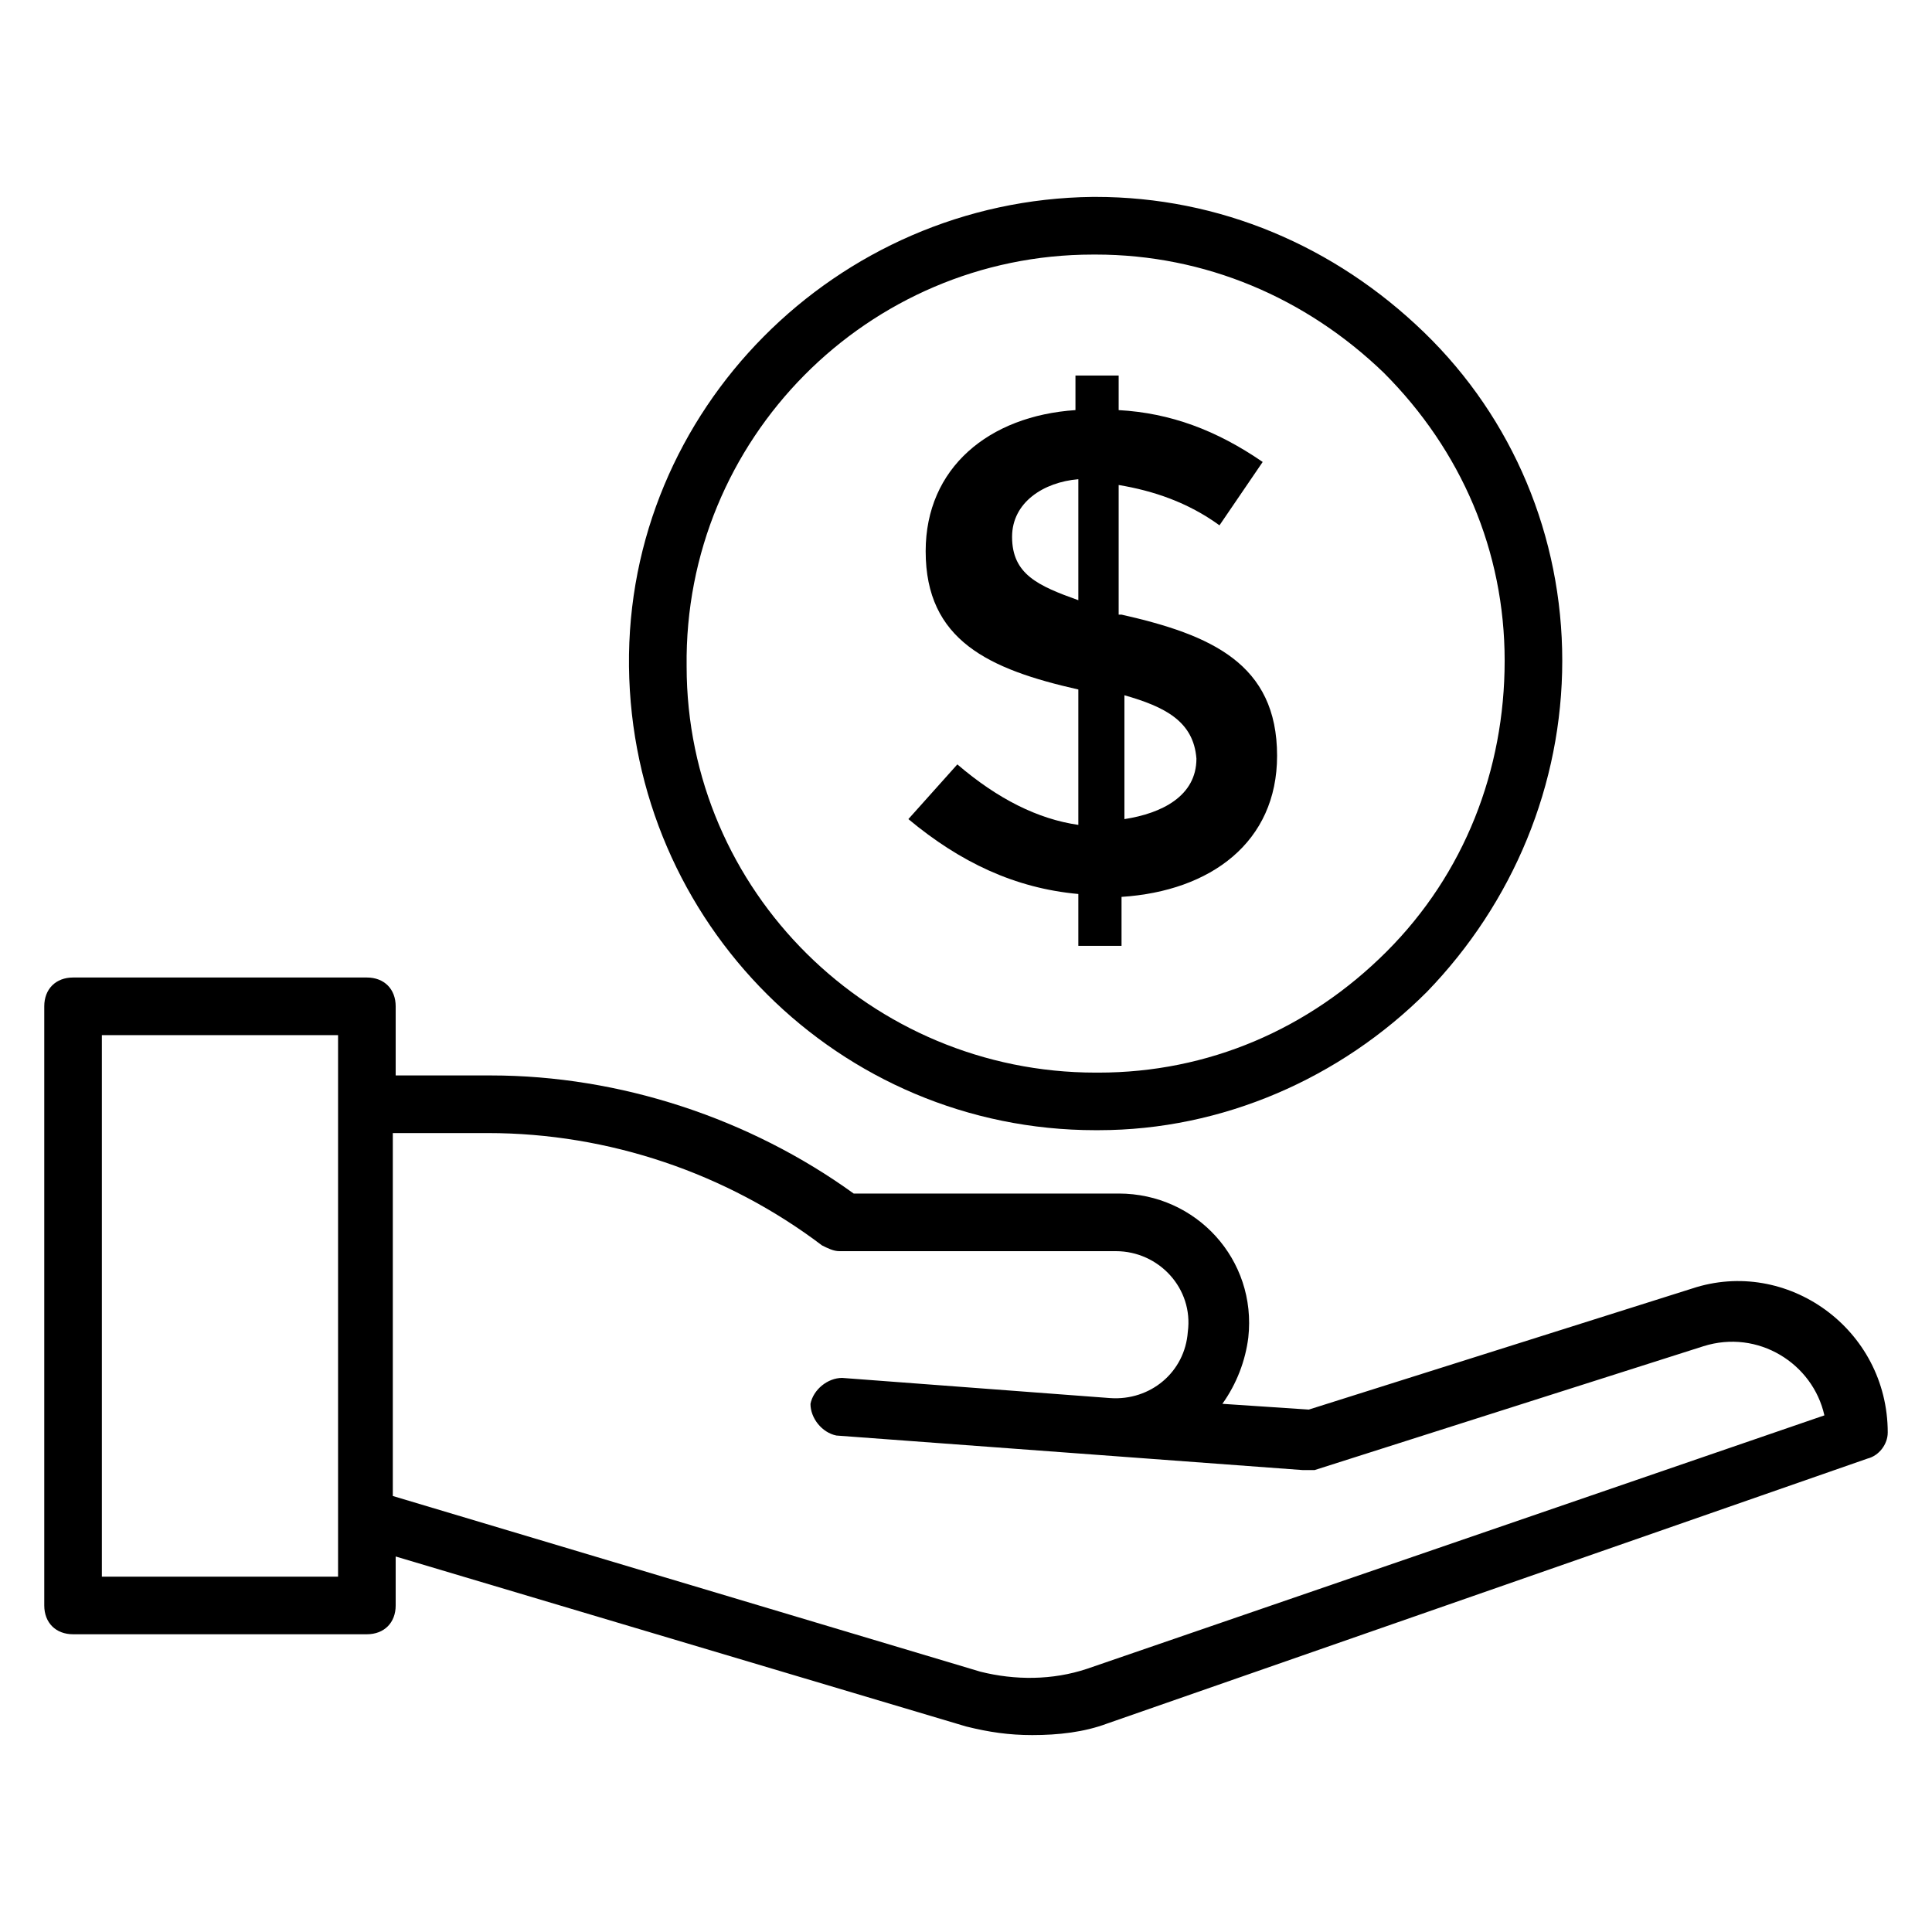
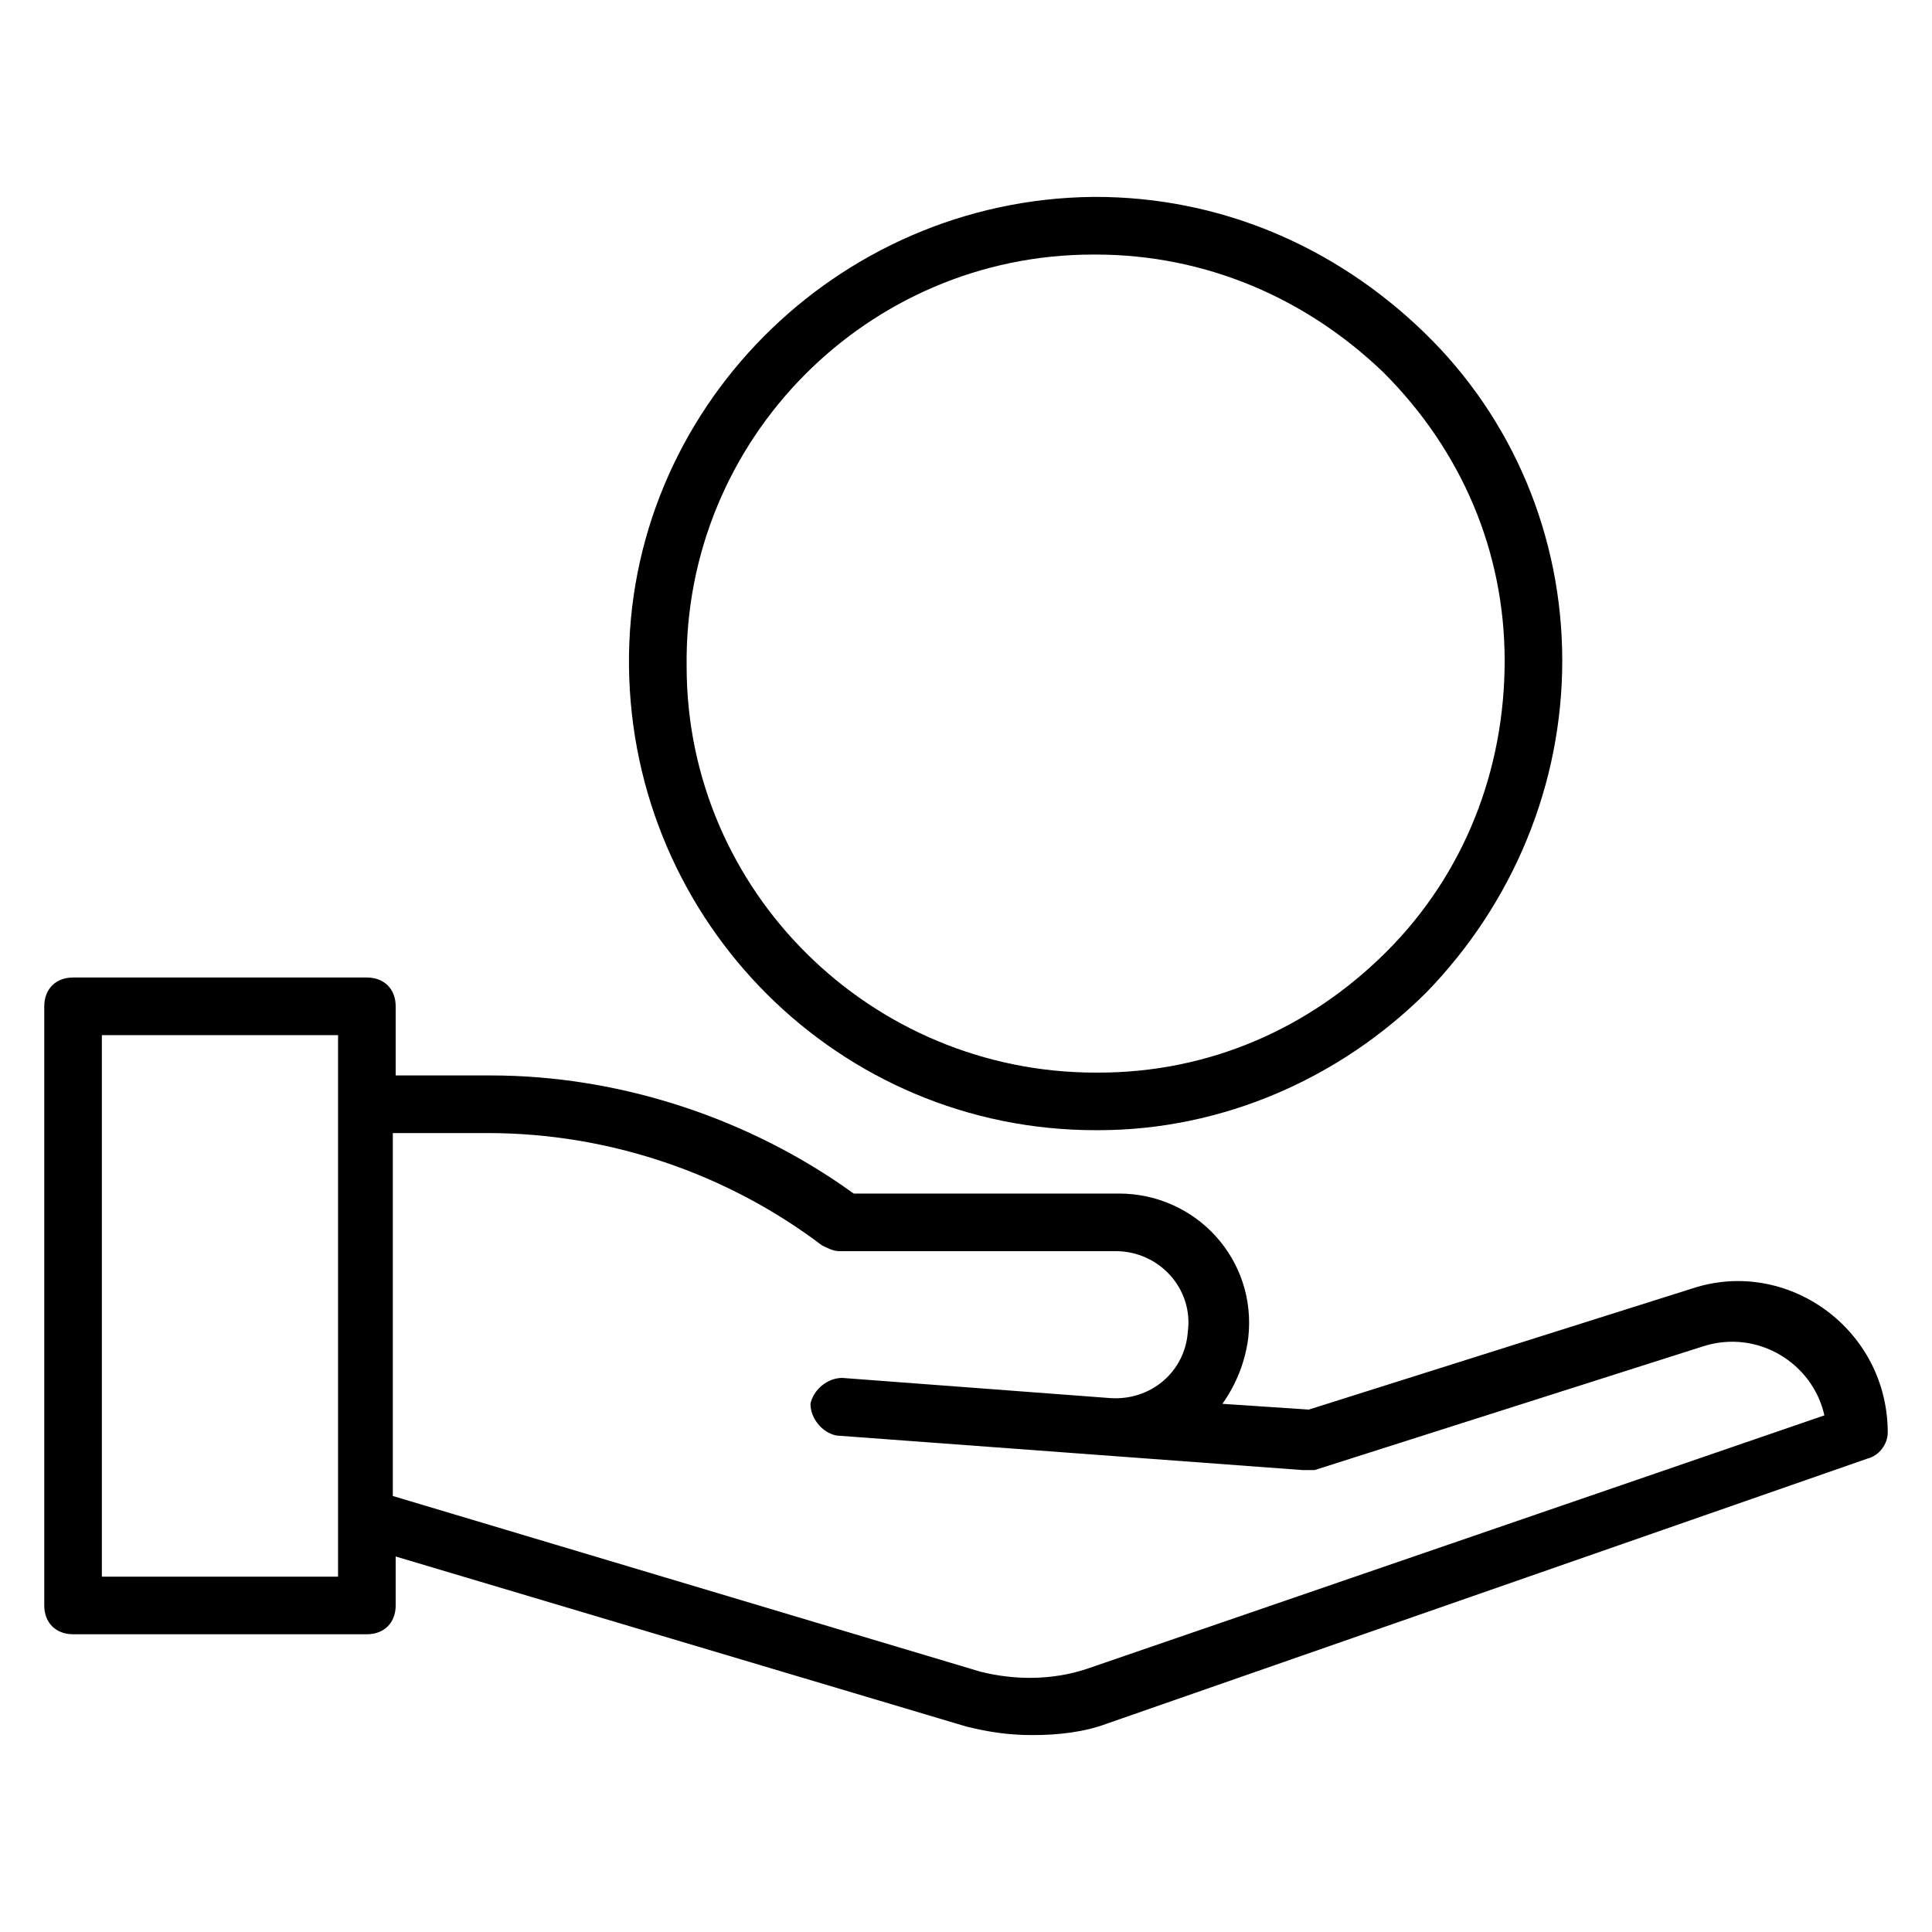
<svg xmlns="http://www.w3.org/2000/svg" fill="#000000" width="800px" height="800px" version="1.1" viewBox="144 144 512 512">
  <g>
    <path d="m644.27 523.66c0-27.48-26.719-46.562-51.906-38.168l-101.52 32.062-22.902-1.527c3.816-5.344 6.106-11.449 6.871-17.559 2.289-20.609-13.742-38.168-34.352-38.168h-70.227c-27.48-19.848-61.832-31.297-96.184-31.297h-25.191v-18.32c0-4.582-3.055-7.633-7.633-7.633h-77.863c-4.582 0-7.633 3.055-7.633 7.633v158.78c0 4.582 3.055 7.633 7.633 7.633h77.863c4.582 0 7.633-3.055 7.633-7.633v-12.977l151.14 45.039c6.106 1.527 11.449 2.289 17.559 2.289 6.871 0 13.742-0.762 19.848-3.055l201.52-70.227c3.051-0.762 5.34-3.816 5.34-6.871zm-410.68 38.168h-62.594v-143.51h62.594v143.51zm198.47 24.426c-9.16 3.055-19.082 3.055-28.242 0.762l-155.72-46.562v-96.18h25.191c32.062 0 63.359 10.688 88.547 29.77 1.527 0.762 3.055 1.527 4.582 1.527h73.281c11.449 0 20.609 9.922 19.082 21.375-0.762 10.688-9.922 18.32-20.609 17.559l-70.992-5.344c-3.816 0-7.633 3.055-8.398 6.871 0 3.816 3.055 7.633 6.871 8.398l123.66 9.16h3.055l103.05-32.824c14.504-4.582 29.008 4.582 32.062 18.32z" />
    <path d="m434.35 443.51h0.762c32.824 0 64.121-13.742 87.023-36.641 22.902-23.664 35.879-54.961 35.879-87.785s-12.977-64.121-36.641-87.023c-23.664-22.902-54.199-35.879-87.023-35.879h-0.762c-67.938 0.762-123.66 56.488-122.9 124.43 0.762 67.941 55.723 122.9 123.66 122.9zm-0.762-232.05h0.762c29.008 0 55.723 11.449 76.336 31.297 20.609 20.609 32.062 47.328 32.062 76.336 0 29.008-10.688 56.488-31.297 77.098s-47.328 32.062-76.336 32.062h-0.762c-59.543 0-108.39-48.09-108.39-107.63-0.766-60.309 48.086-109.16 107.63-109.16z" />
-     <path d="m384.73 361.07c13.742 11.449 28.242 18.32 45.039 19.848v13.742h11.449v-12.977c23.664-1.527 41.223-14.504 41.223-37.402 0-24.426-17.559-32.062-41.223-37.402h-0.762v-34.352c9.16 1.527 18.32 4.582 26.719 10.688l11.449-16.793c-12.215-8.398-24.426-12.977-38.168-13.742v-9.16h-11.449v9.16c-22.902 1.527-39.695 15.266-39.695 37.402 0 23.664 16.793 31.297 40.457 36.641v35.879c-10.688-1.527-21.375-6.871-32.062-16.031zm76.336-16.027c0 9.922-9.16 14.504-19.082 16.031v-32.824c10.684 3.051 18.32 6.867 19.082 16.793zm-48.855-58.781c0-9.16 8.398-14.504 17.559-15.266v32.062c-10.688-3.816-17.559-6.871-17.559-16.797z" />
  </g>
</svg>